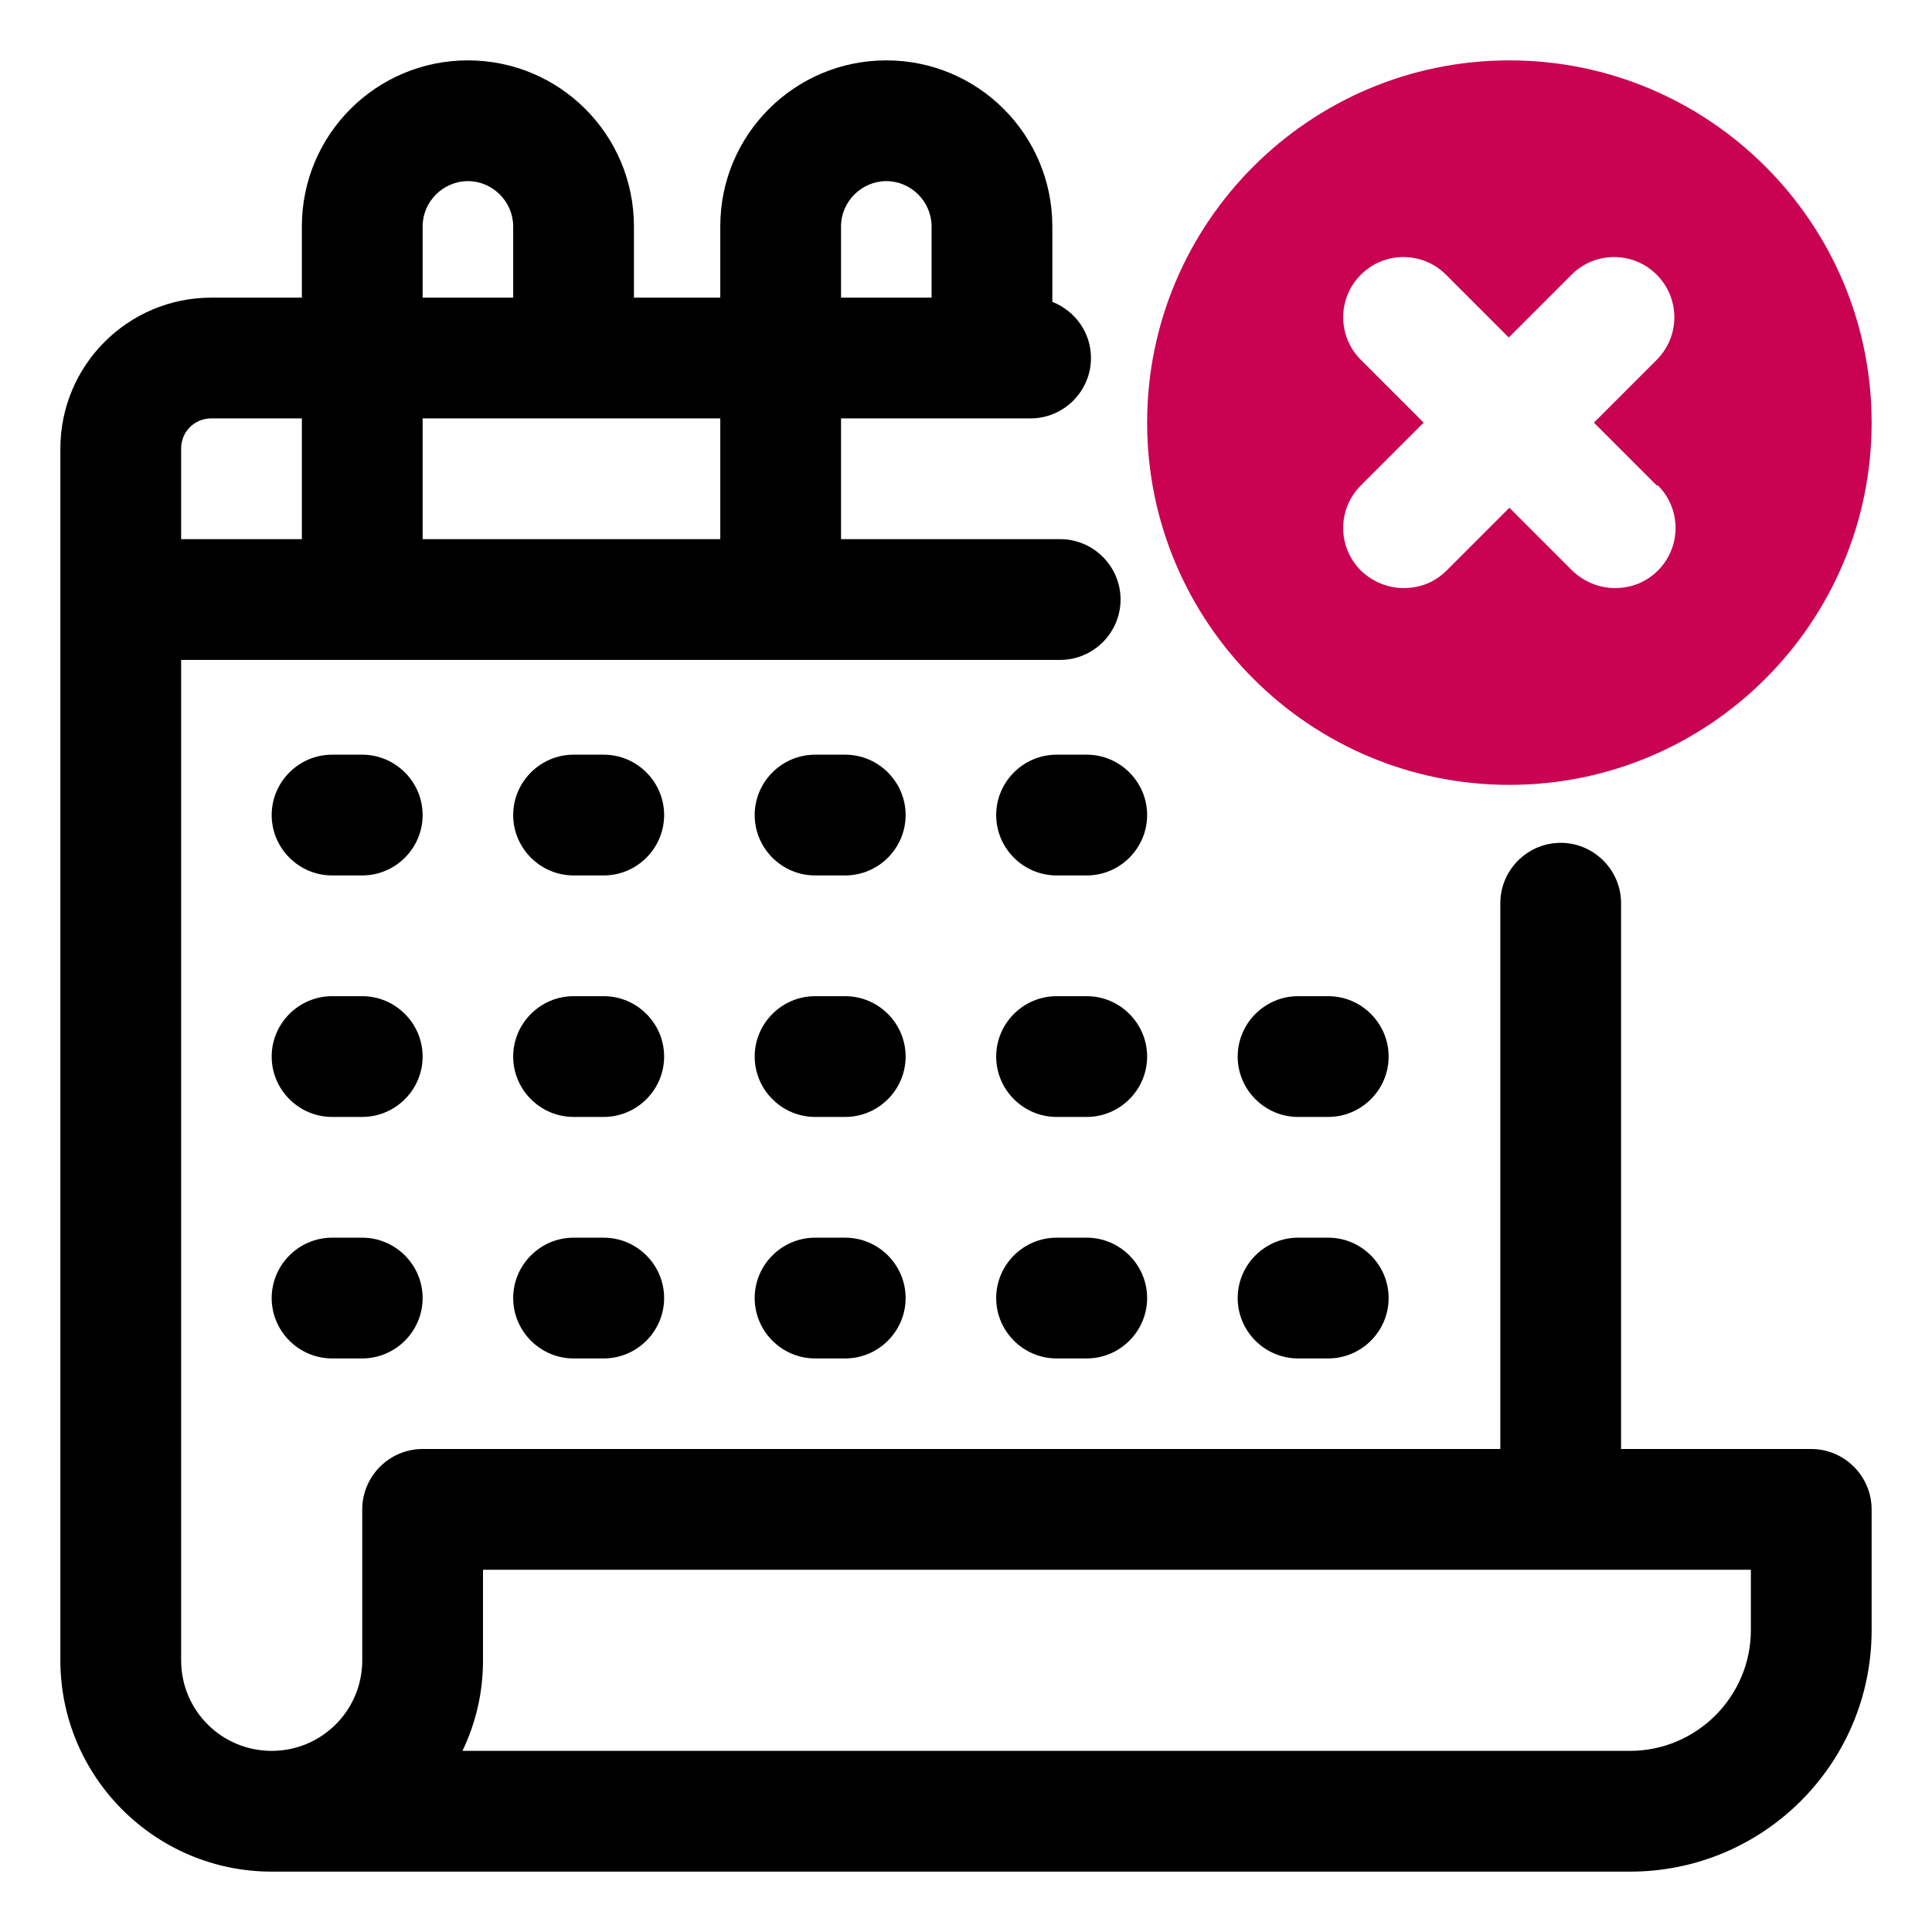
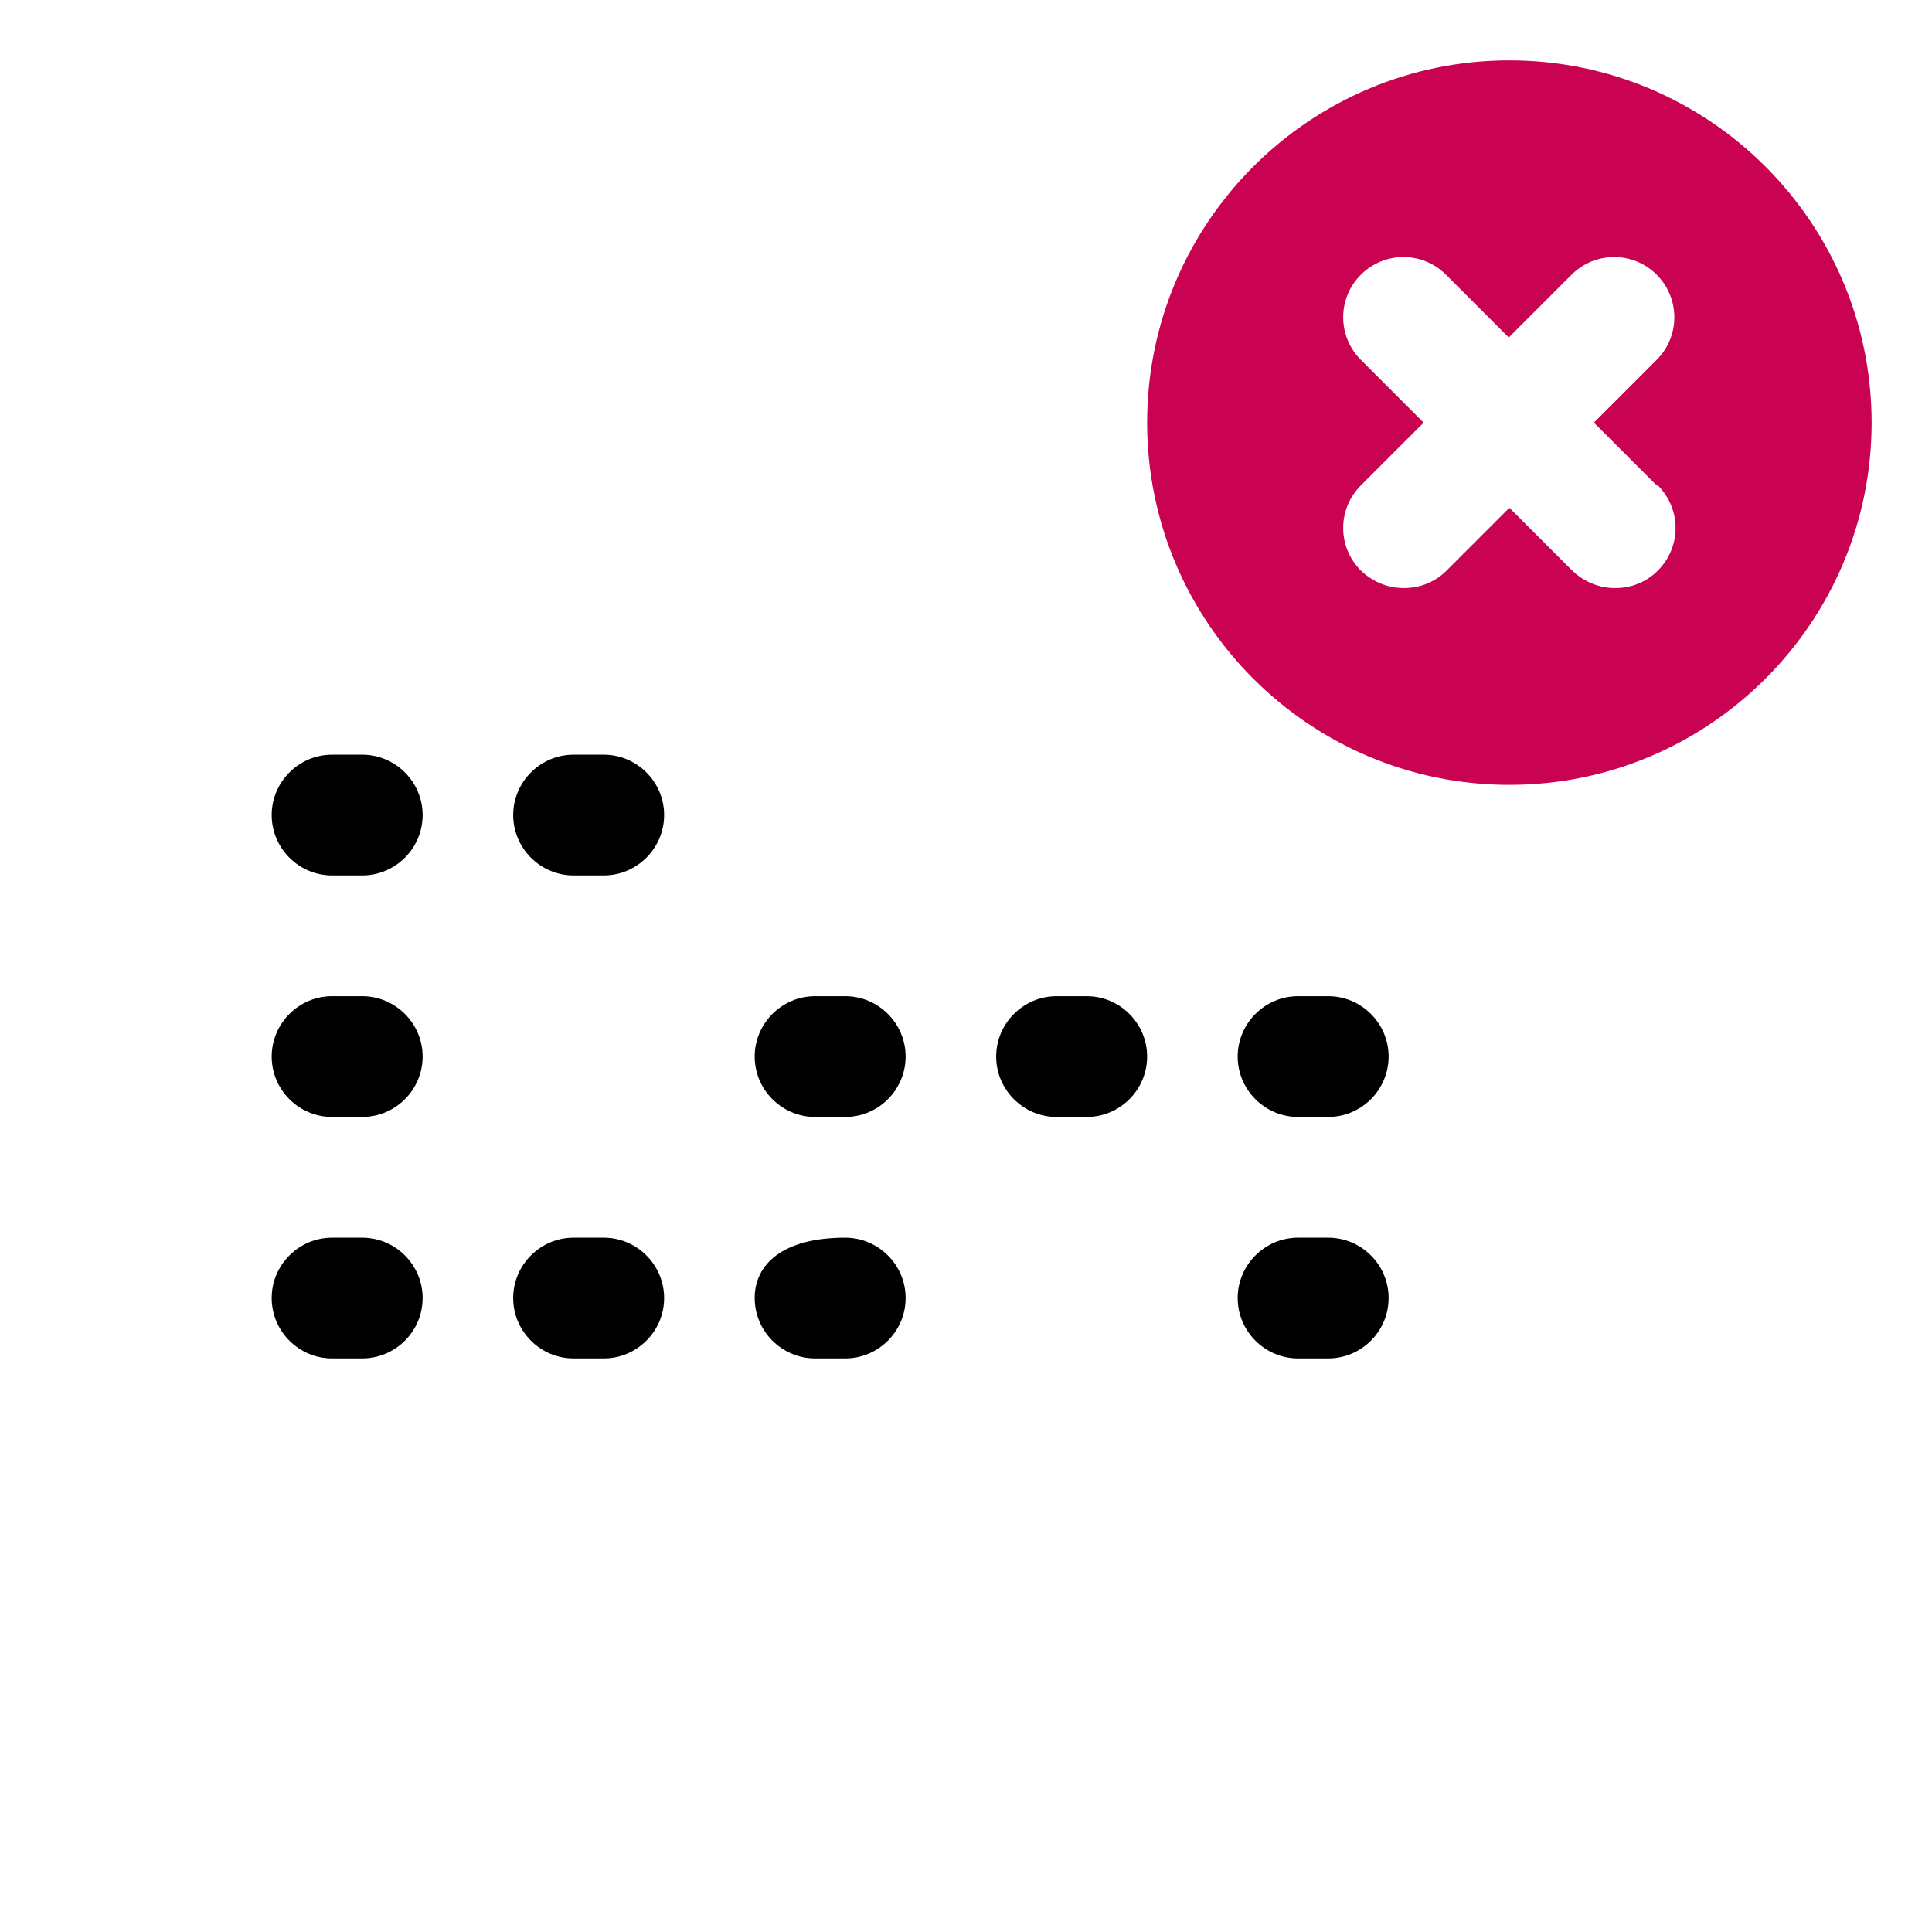
<svg xmlns="http://www.w3.org/2000/svg" width="306" height="306" viewBox="0 0 306 306" fill="none">
  <path d="M57.375 157.781H52.594C47.334 157.781 43.031 162.084 43.031 167.344C43.031 172.603 47.334 176.906 52.594 176.906H57.375C62.634 176.906 66.938 172.603 66.938 167.344C66.938 162.084 62.634 157.781 57.375 157.781Z" fill="black" />
  <path d="M57.375 119.531H52.594C47.334 119.531 43.031 123.834 43.031 129.094C43.031 134.353 47.334 138.656 52.594 138.656H57.375C62.634 138.656 66.938 134.353 66.938 129.094C66.938 123.834 62.634 119.531 57.375 119.531Z" fill="black" />
-   <path d="M95.625 157.781H90.844C85.584 157.781 81.281 162.084 81.281 167.344C81.281 172.603 85.584 176.906 90.844 176.906H95.625C100.884 176.906 105.188 172.603 105.188 167.344C105.188 162.084 100.884 157.781 95.625 157.781Z" fill="black" />
  <path d="M95.625 196.031H90.844C85.584 196.031 81.281 200.334 81.281 205.594C81.281 210.853 85.584 215.156 90.844 215.156H95.625C100.884 215.156 105.188 210.853 105.188 205.594C105.188 200.334 100.884 196.031 95.625 196.031Z" fill="black" />
  <path d="M95.625 119.531H90.844C85.584 119.531 81.281 123.834 81.281 129.094C81.281 134.353 85.584 138.656 90.844 138.656H95.625C100.884 138.656 105.188 134.353 105.188 129.094C105.188 123.834 100.884 119.531 95.625 119.531Z" fill="black" />
  <path d="M133.875 157.781H129.094C123.834 157.781 119.531 162.084 119.531 167.344C119.531 172.603 123.834 176.906 129.094 176.906H133.875C139.134 176.906 143.438 172.603 143.438 167.344C143.438 162.084 139.134 157.781 133.875 157.781Z" fill="black" />
-   <path d="M133.875 196.031H129.094C123.834 196.031 119.531 200.334 119.531 205.594C119.531 210.853 123.834 215.156 129.094 215.156H133.875C139.134 215.156 143.438 210.853 143.438 205.594C143.438 200.334 139.134 196.031 133.875 196.031Z" fill="black" />
-   <path d="M133.875 119.531H129.094C123.834 119.531 119.531 123.834 119.531 129.094C119.531 134.353 123.834 138.656 129.094 138.656H133.875C139.134 138.656 143.438 134.353 143.438 129.094C143.438 123.834 139.134 119.531 133.875 119.531Z" fill="black" />
+   <path d="M133.875 196.031C123.834 196.031 119.531 200.334 119.531 205.594C119.531 210.853 123.834 215.156 129.094 215.156H133.875C139.134 215.156 143.438 210.853 143.438 205.594C143.438 200.334 139.134 196.031 133.875 196.031Z" fill="black" />
  <path d="M172.125 157.781H167.344C162.084 157.781 157.781 162.084 157.781 167.344C157.781 172.603 162.084 176.906 167.344 176.906H172.125C177.384 176.906 181.688 172.603 181.688 167.344C181.688 162.084 177.384 157.781 172.125 157.781Z" fill="black" />
-   <path d="M172.125 196.031H167.344C162.084 196.031 157.781 200.334 157.781 205.594C157.781 210.853 162.084 215.156 167.344 215.156H172.125C177.384 215.156 181.688 210.853 181.688 205.594C181.688 200.334 177.384 196.031 172.125 196.031Z" fill="black" />
-   <path d="M167.344 119.531C162.084 119.531 157.781 123.834 157.781 129.094C157.781 134.353 162.084 138.656 167.344 138.656H172.125C177.384 138.656 181.688 134.353 181.688 129.094C181.688 123.834 177.384 119.531 172.125 119.531H167.344Z" fill="black" />
  <path d="M205.594 176.906H210.375C215.634 176.906 219.938 172.603 219.938 167.344C219.938 162.084 215.634 157.781 210.375 157.781H205.594C200.334 157.781 196.031 162.084 196.031 167.344C196.031 172.603 200.334 176.906 205.594 176.906Z" fill="black" />
  <path d="M205.594 215.156H210.375C215.634 215.156 219.938 210.853 219.938 205.594C219.938 200.334 215.634 196.031 210.375 196.031H205.594C200.334 196.031 196.031 200.334 196.031 205.594C196.031 210.853 200.334 215.156 205.594 215.156Z" fill="black" />
  <path d="M57.375 196.031H52.594C47.334 196.031 43.031 200.334 43.031 205.594C43.031 210.853 47.334 215.156 52.594 215.156H57.375C62.634 215.156 66.938 210.853 66.938 205.594C66.938 200.334 62.634 196.031 57.375 196.031Z" fill="black" />
-   <path d="M286.875 229.5H256.753V143.055C256.753 137.796 252.45 133.493 247.191 133.493C241.931 133.493 237.628 137.796 237.628 143.055V229.5H66.938C61.678 229.5 57.375 233.803 57.375 239.062V262.969C57.375 270.906 50.968 277.312 43.031 277.312C35.094 277.312 28.688 270.906 28.688 262.969V104.518H167.917C173.177 104.518 177.48 100.215 177.48 94.956C177.48 89.696 173.177 85.393 167.917 85.393H133.206V66.268H163.232C168.491 66.268 172.794 61.965 172.794 56.706C172.794 52.689 170.308 49.247 166.674 47.812V35.859C166.674 21.324 154.913 9.562 140.378 9.562C125.843 9.562 114.081 21.324 114.081 35.859V47.143H100.406V35.859C100.406 21.324 88.644 9.562 74.109 9.562C59.574 9.562 47.812 21.324 47.812 35.859V47.143H33.469C20.273 47.143 9.562 57.853 9.562 71.049V262.969C9.562 281.424 24.576 296.438 43.031 296.438H258.188C279.321 296.438 296.438 279.321 296.438 258.188V239.062C296.438 233.803 292.134 229.5 286.875 229.5ZM133.206 35.859C133.206 31.939 136.457 28.688 140.378 28.688C144.298 28.688 147.549 31.939 147.549 35.859V47.143H133.206V35.859ZM114.081 85.393H66.938V66.268H114.081V85.393ZM66.938 35.859C66.938 31.939 70.189 28.688 74.109 28.688C78.03 28.688 81.281 31.939 81.281 35.859V47.143H66.938V35.859ZM33.469 66.268H47.812V85.393H28.688V71.049C28.688 68.372 30.791 66.268 33.469 66.268ZM277.312 258.188C277.312 268.706 268.706 277.312 258.188 277.312H73.249C75.353 272.914 76.5 268.133 76.5 262.969V248.625H277.312V258.188Z" fill="black" />
  <path d="M239.062 9.562C207.411 9.562 181.688 35.286 181.688 66.938C181.688 98.589 207.411 124.312 239.062 124.312C270.714 124.312 296.438 98.589 296.438 66.938C296.438 35.286 270.714 9.562 239.062 9.562ZM262.586 76.882C266.316 80.612 266.316 86.636 262.586 90.366C260.674 92.278 258.283 93.139 255.797 93.139C253.311 93.139 250.92 92.183 249.008 90.366L239.062 80.421L229.117 90.366C227.205 92.278 224.814 93.139 222.328 93.139C219.842 93.139 217.451 92.183 215.539 90.366C211.809 86.636 211.809 80.612 215.539 76.882L225.484 66.938L215.539 56.992C211.809 53.263 211.809 47.239 215.539 43.509C219.268 39.78 225.293 39.78 229.022 43.509L238.967 53.454L248.912 43.509C252.641 39.78 258.666 39.78 262.395 43.509C266.124 47.239 266.124 53.263 262.395 56.992L252.45 66.938L262.395 76.882H262.586Z" fill="#C90352" />
</svg>